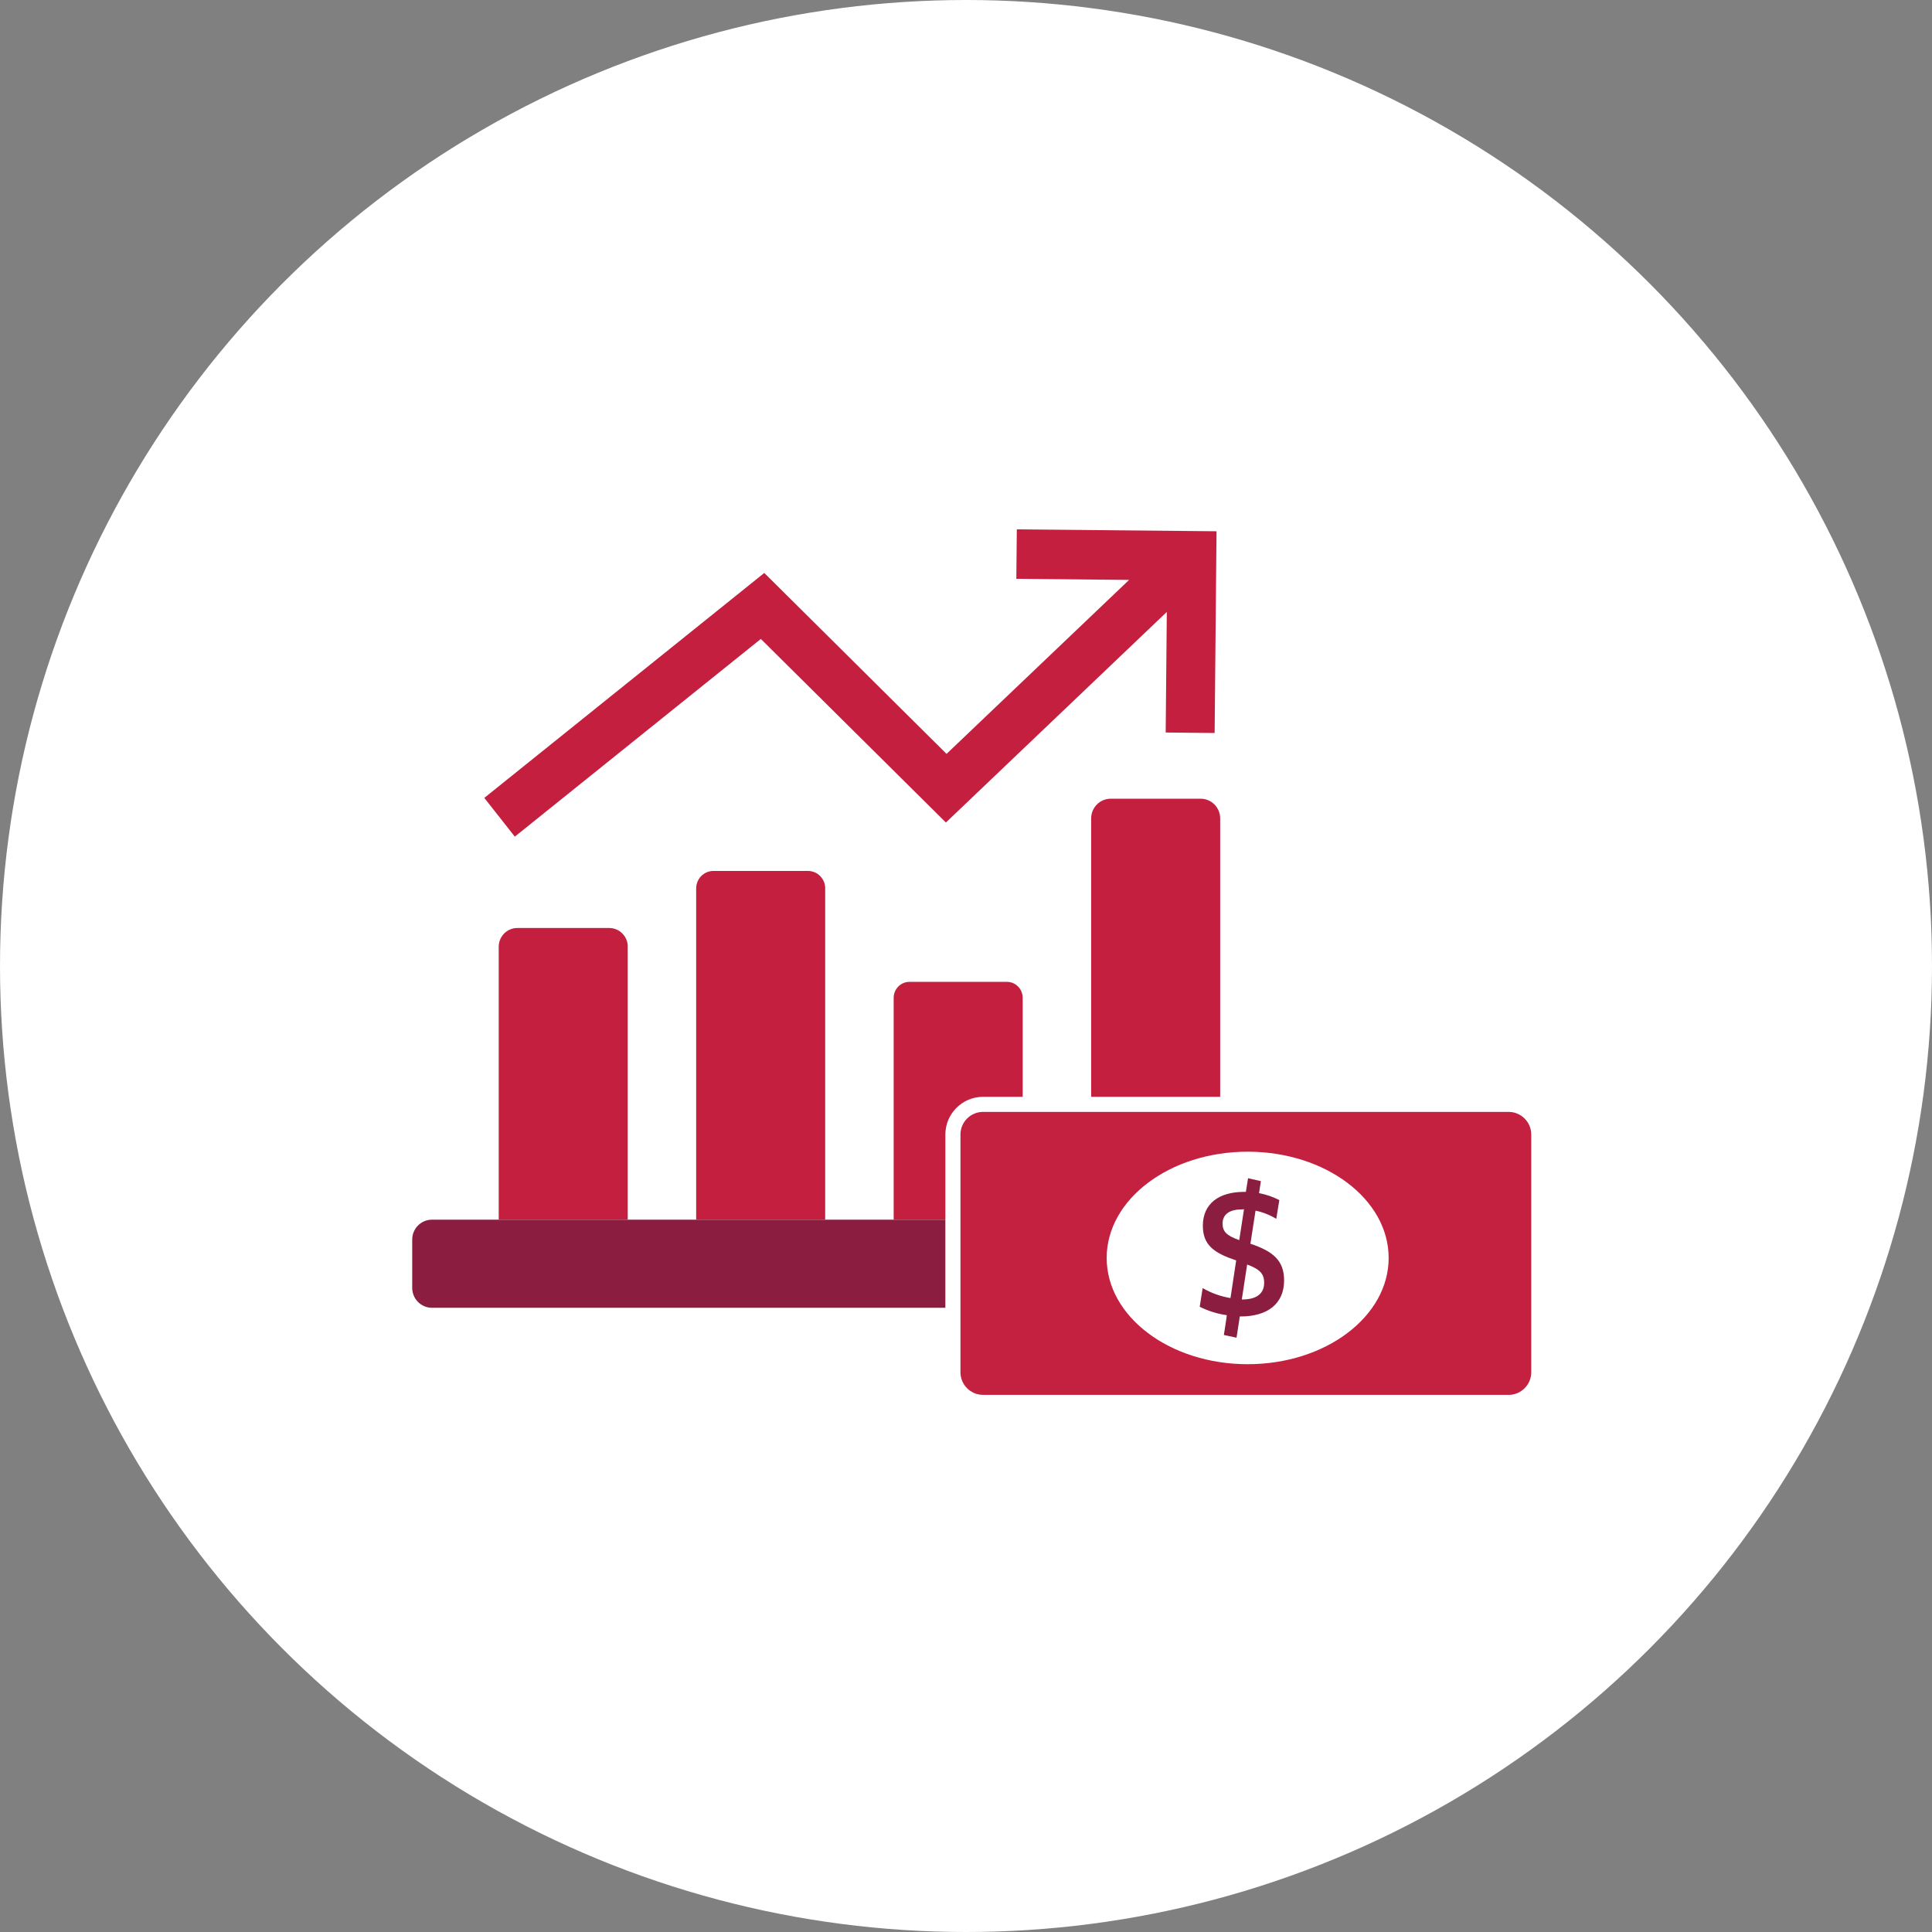
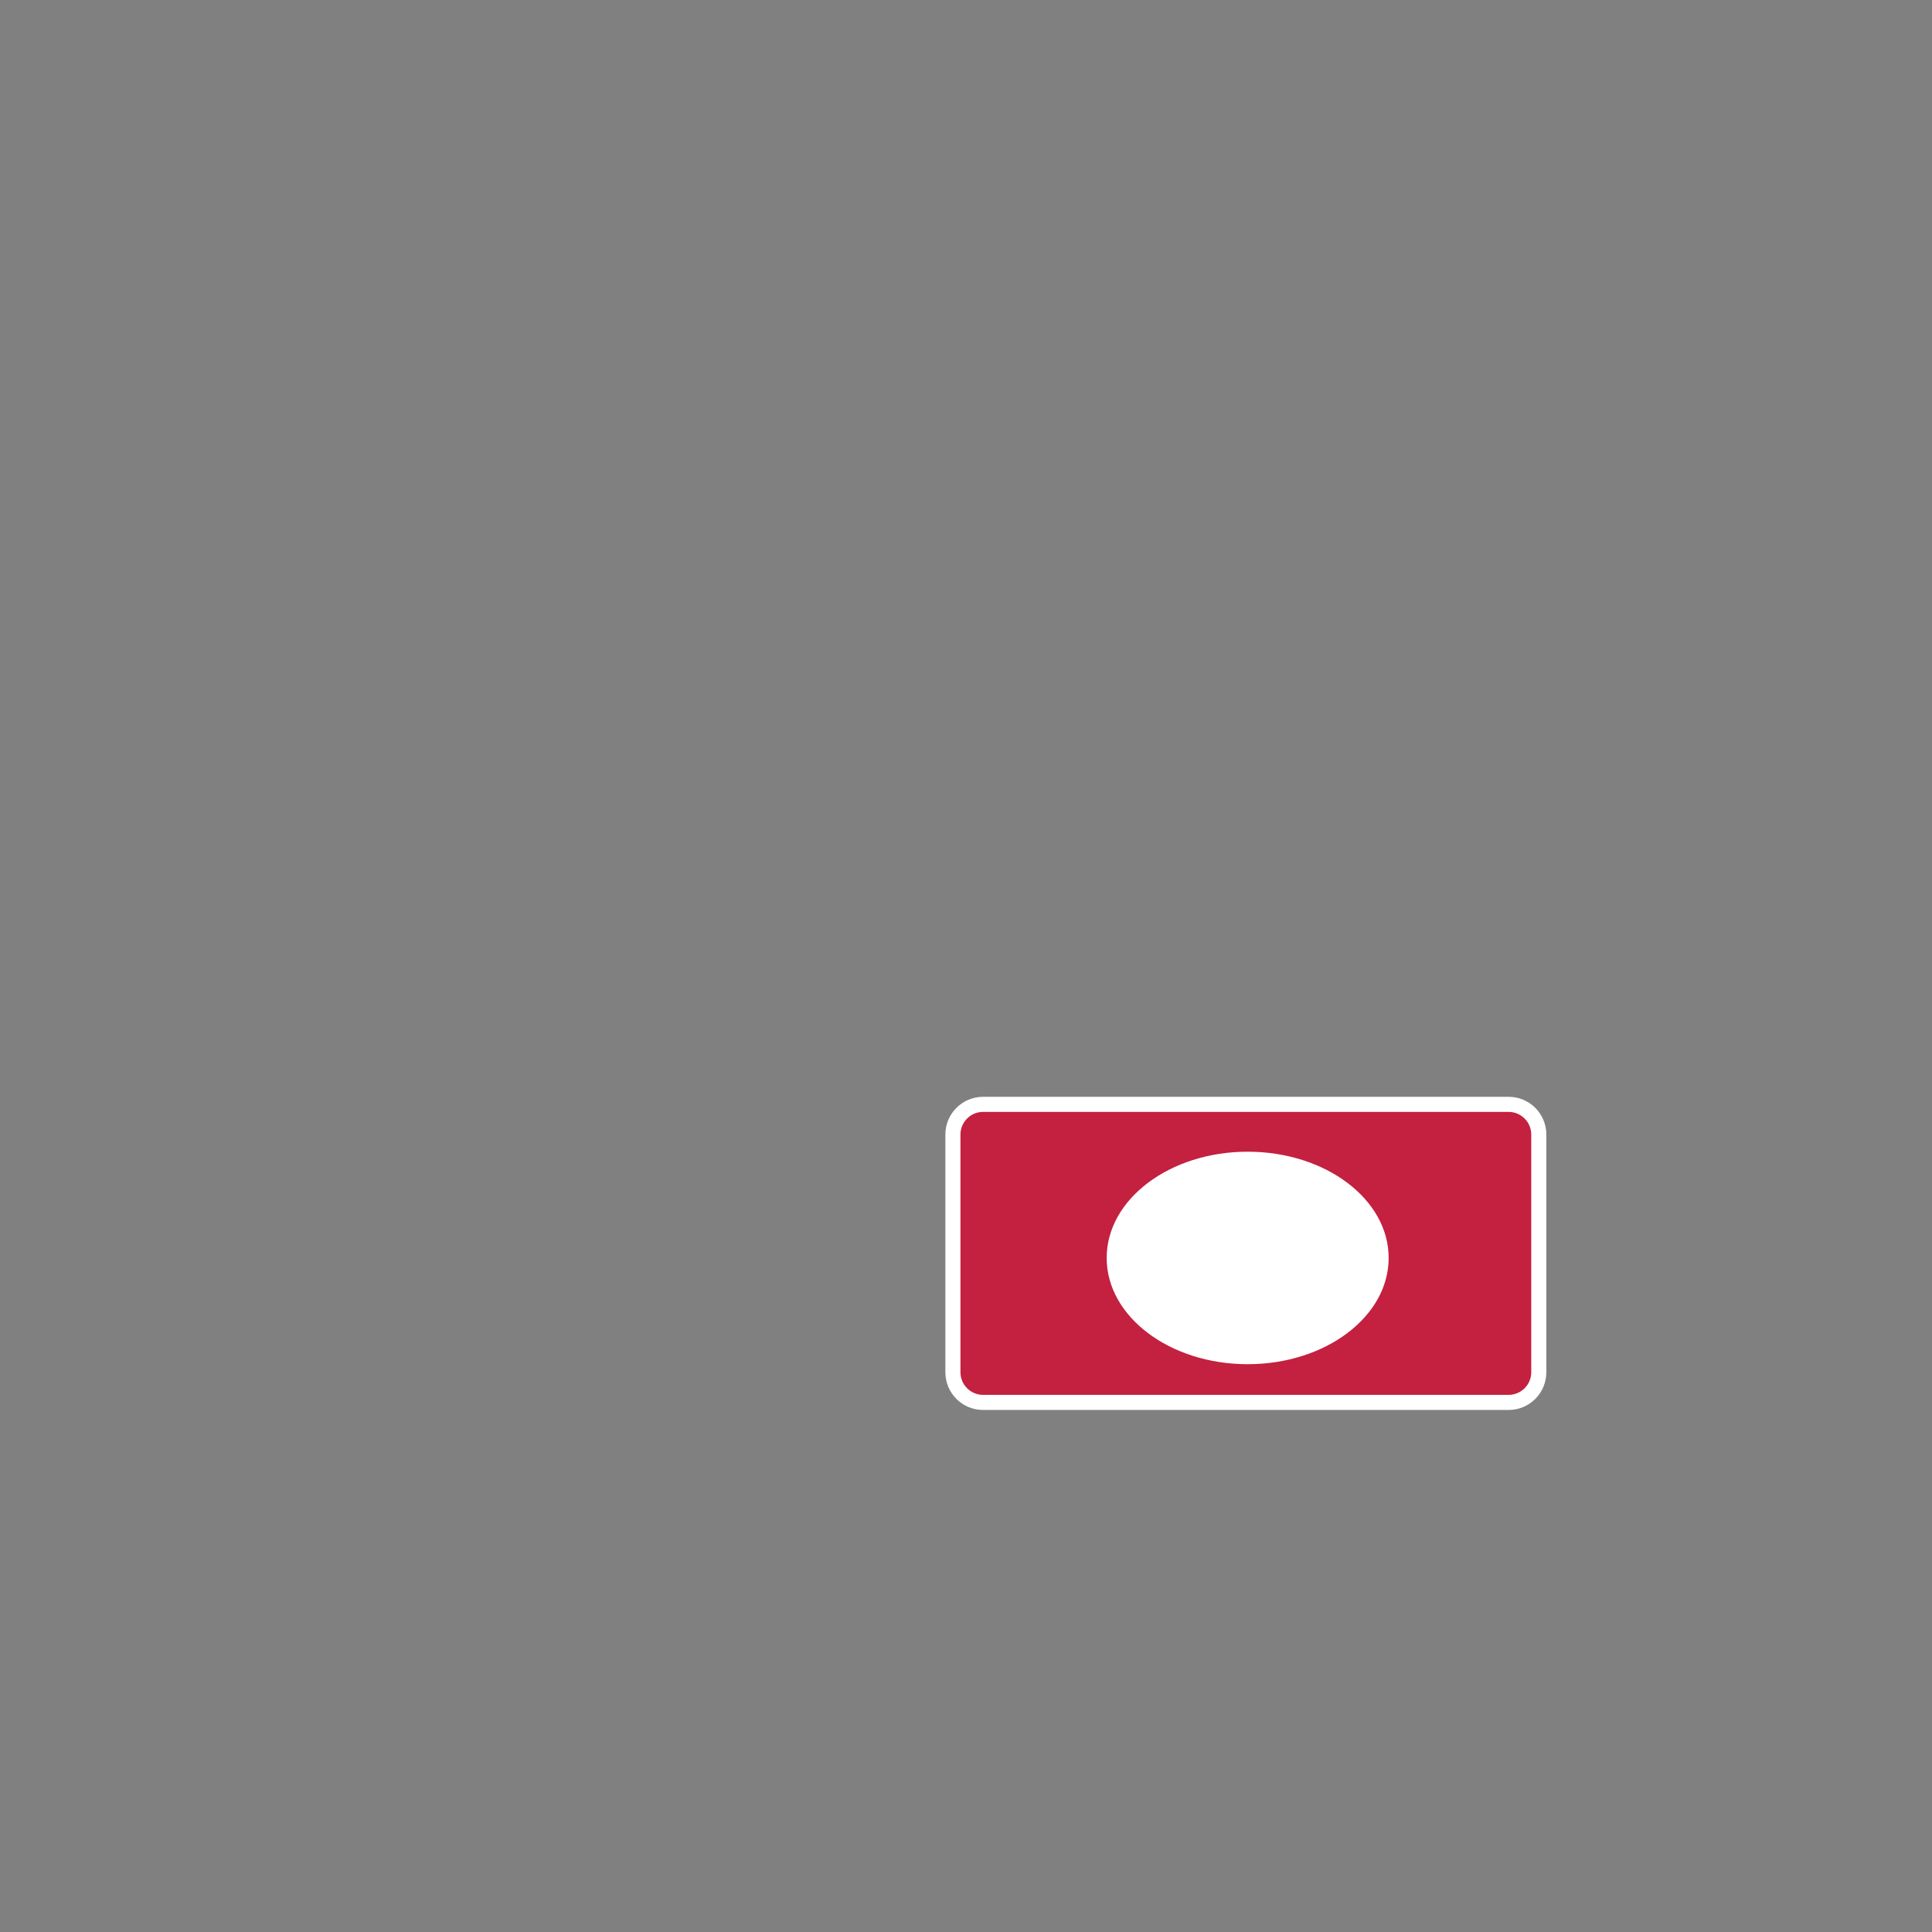
<svg xmlns="http://www.w3.org/2000/svg" width="256" height="256" viewBox="0 0 256 256">
  <rect x="0" y="0" width="256" height="256" fill="#808080" stroke="none" />
  <g fill="none" fill-rule="evenodd">
-     <circle cx="128" cy="128" r="128" fill="#FFF" />
    <g transform="translate(54 70)">
      <g fill-rule="nonzero">
-         <polygon fill="#C41F3E" points="80.733 .144 80.669 6.697 95.611 6.841 71.423 29.892 47.271 5.919 10.173 35.725 14.215 40.859 46.815 14.662 71.338 38.987 100.609 11.083 100.459 27.062 106.946 27.127 107.196 .396" />
-         <path fill="#8B1D41" d="M116.527,103.287 L3.236,103.287 C1.789,103.287 0.62,102.106 0.62,100.644 L0.62,94.256 C0.62,92.794 1.789,91.613 3.236,91.613 L116.52,91.613 C117.967,91.613 119.136,92.794 119.136,94.256 L119.136,100.644 C119.143,102.098 117.967,103.287 116.527,103.287 Z" />
-         <path fill="#C41F3E" d="M29.185 55.449C29.185 54.081 28.087 52.965 26.726 52.965L14.543 52.965C13.188 52.965 12.083 54.074 12.083 55.449L12.083 91.606 29.178 91.606 29.178 55.449 29.185 55.449zM55.348 47.722C55.348 46.44 54.321 45.403 53.052 45.403L40.541 45.403C39.272 45.403 38.246 46.44 38.246 47.722L38.246 91.606 55.341 91.606 55.341 47.722 55.348 47.722zM81.511 62.218C81.511 61.044 80.57 60.101 79.415 60.101L66.512 60.101C65.35 60.101 64.416 61.052 64.416 62.218L64.416 91.606 81.511 91.606 81.511 62.218zM107.68 38.447C107.68 37 106.518 35.833 105.093 35.833L93.173 35.833C91.74 35.833 90.585 37.007 90.585 38.447L90.585 91.606 107.68 91.606 107.68 38.447 107.68 38.447z" />
-       </g>
+         </g>
      <path fill="#C4203F" fill-rule="nonzero" stroke="#FFF" stroke-width="2" d="M95.336,57.265 L126.831,57.265 C129.04,57.265 130.831,59.056 130.831,61.265 L130.831,130.897 C130.831,133.106 129.04,134.897 126.831,134.897 L95.336,134.897 C93.127,134.897 91.336,133.106 91.336,130.897 L91.336,61.265 C91.336,59.056 93.127,57.265 95.336,57.265 Z" transform="rotate(90 111.083 96.08)" />
      <ellipse cx="111.322" cy="96.685" fill="#FFF" fill-rule="nonzero" rx="18.682" ry="14.079" />
-       <path fill="#8B1D41" fill-rule="nonzero" d="M115.518,89.018 L115.112,91.502 C114.265,90.987 113.337,90.62 112.366,90.414 L111.687,94.801 C114.716,95.814 116.15,97.042 116.15,99.666 C116.15,102.778 113.923,104.437 110.404,104.437 L110.281,104.437 L109.847,107.25 L108.168,106.893 C108.168,106.893 108.583,104.269 108.555,104.269 C107.306,104.093 106.095,103.716 104.969,103.153 L105.356,100.679 C106.495,101.338 107.745,101.785 109.045,102 L109.8,97.013 C106.866,96.029 105.384,94.989 105.384,92.411 C105.384,89.515 107.488,87.93 110.838,87.93 L111.083,87.93 L111.376,86.121 L113.074,86.506 L112.829,88.099 C113.765,88.274 114.671,88.583 115.518,89.018 Z M110.527,90.255 C108.828,90.255 107.998,90.977 107.998,92.13 C107.998,93.17 108.507,93.723 110.206,94.323 L110.838,90.227 L110.527,90.255 Z M110.593,102.188 C112.536,102.188 113.508,101.391 113.508,99.966 C113.508,98.907 113.074,98.213 111.253,97.557 L110.545,102.188 L110.593,102.188 Z" />
    </g>
  </g>
</svg>